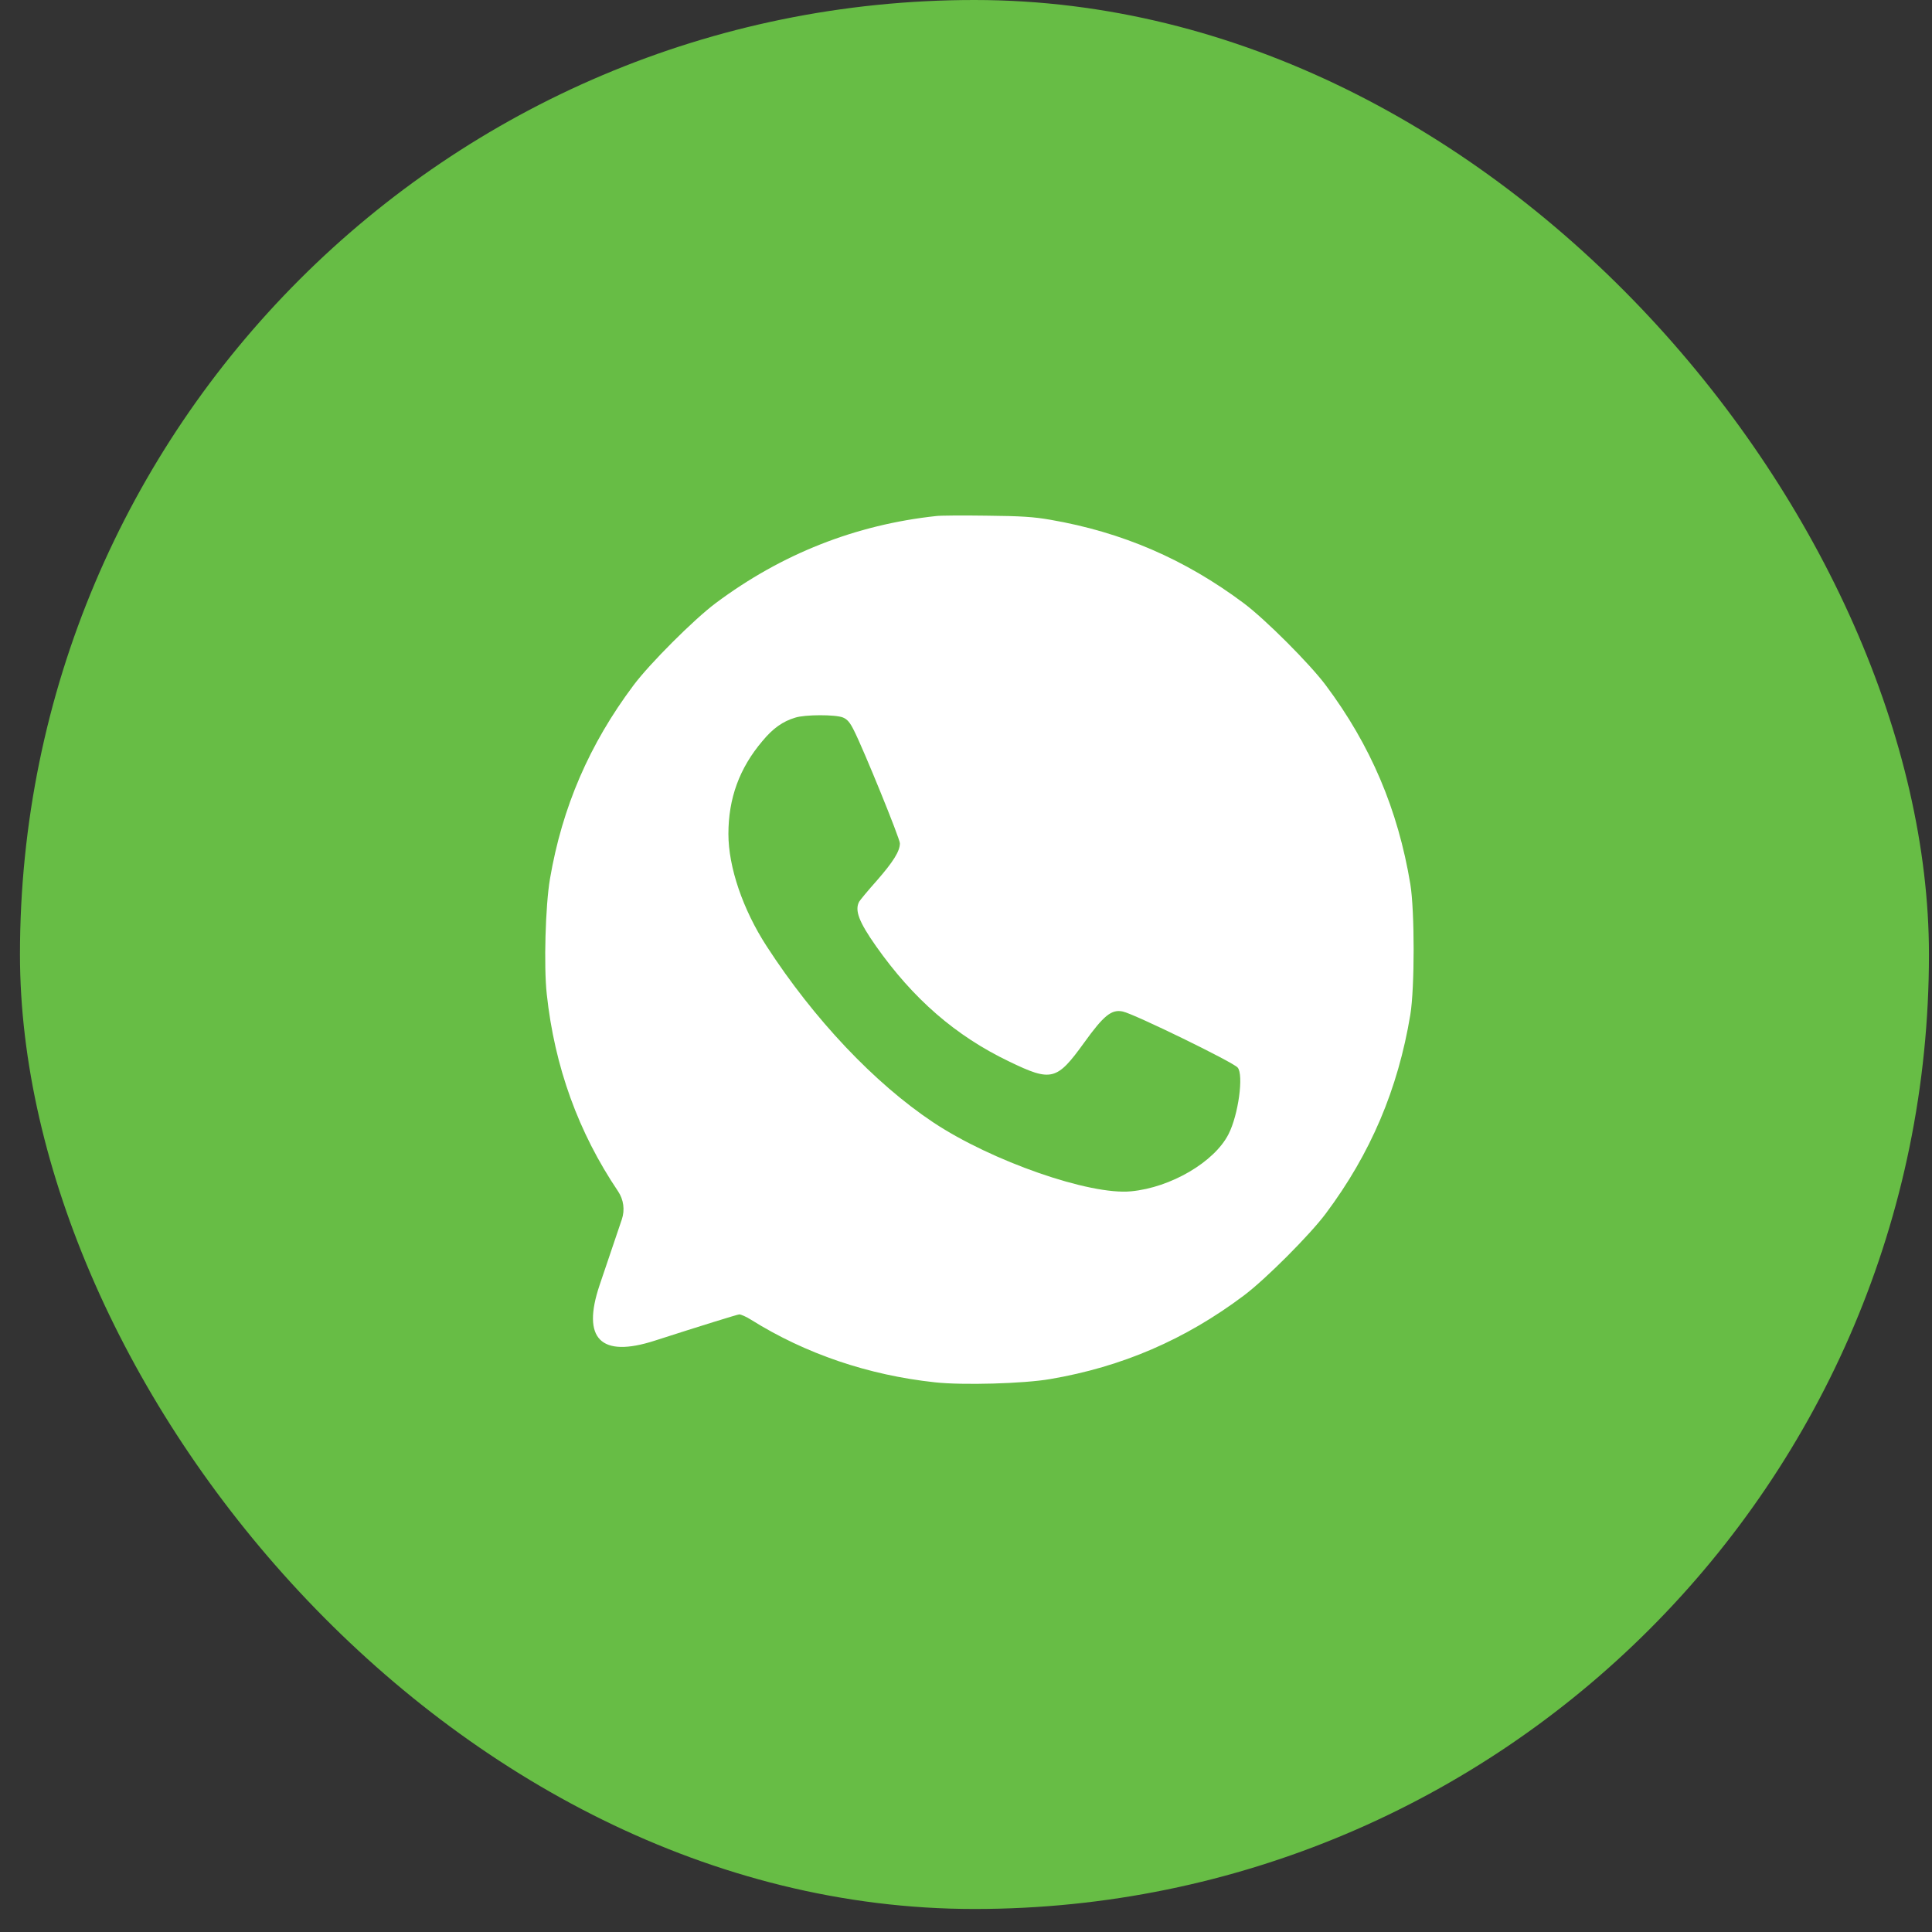
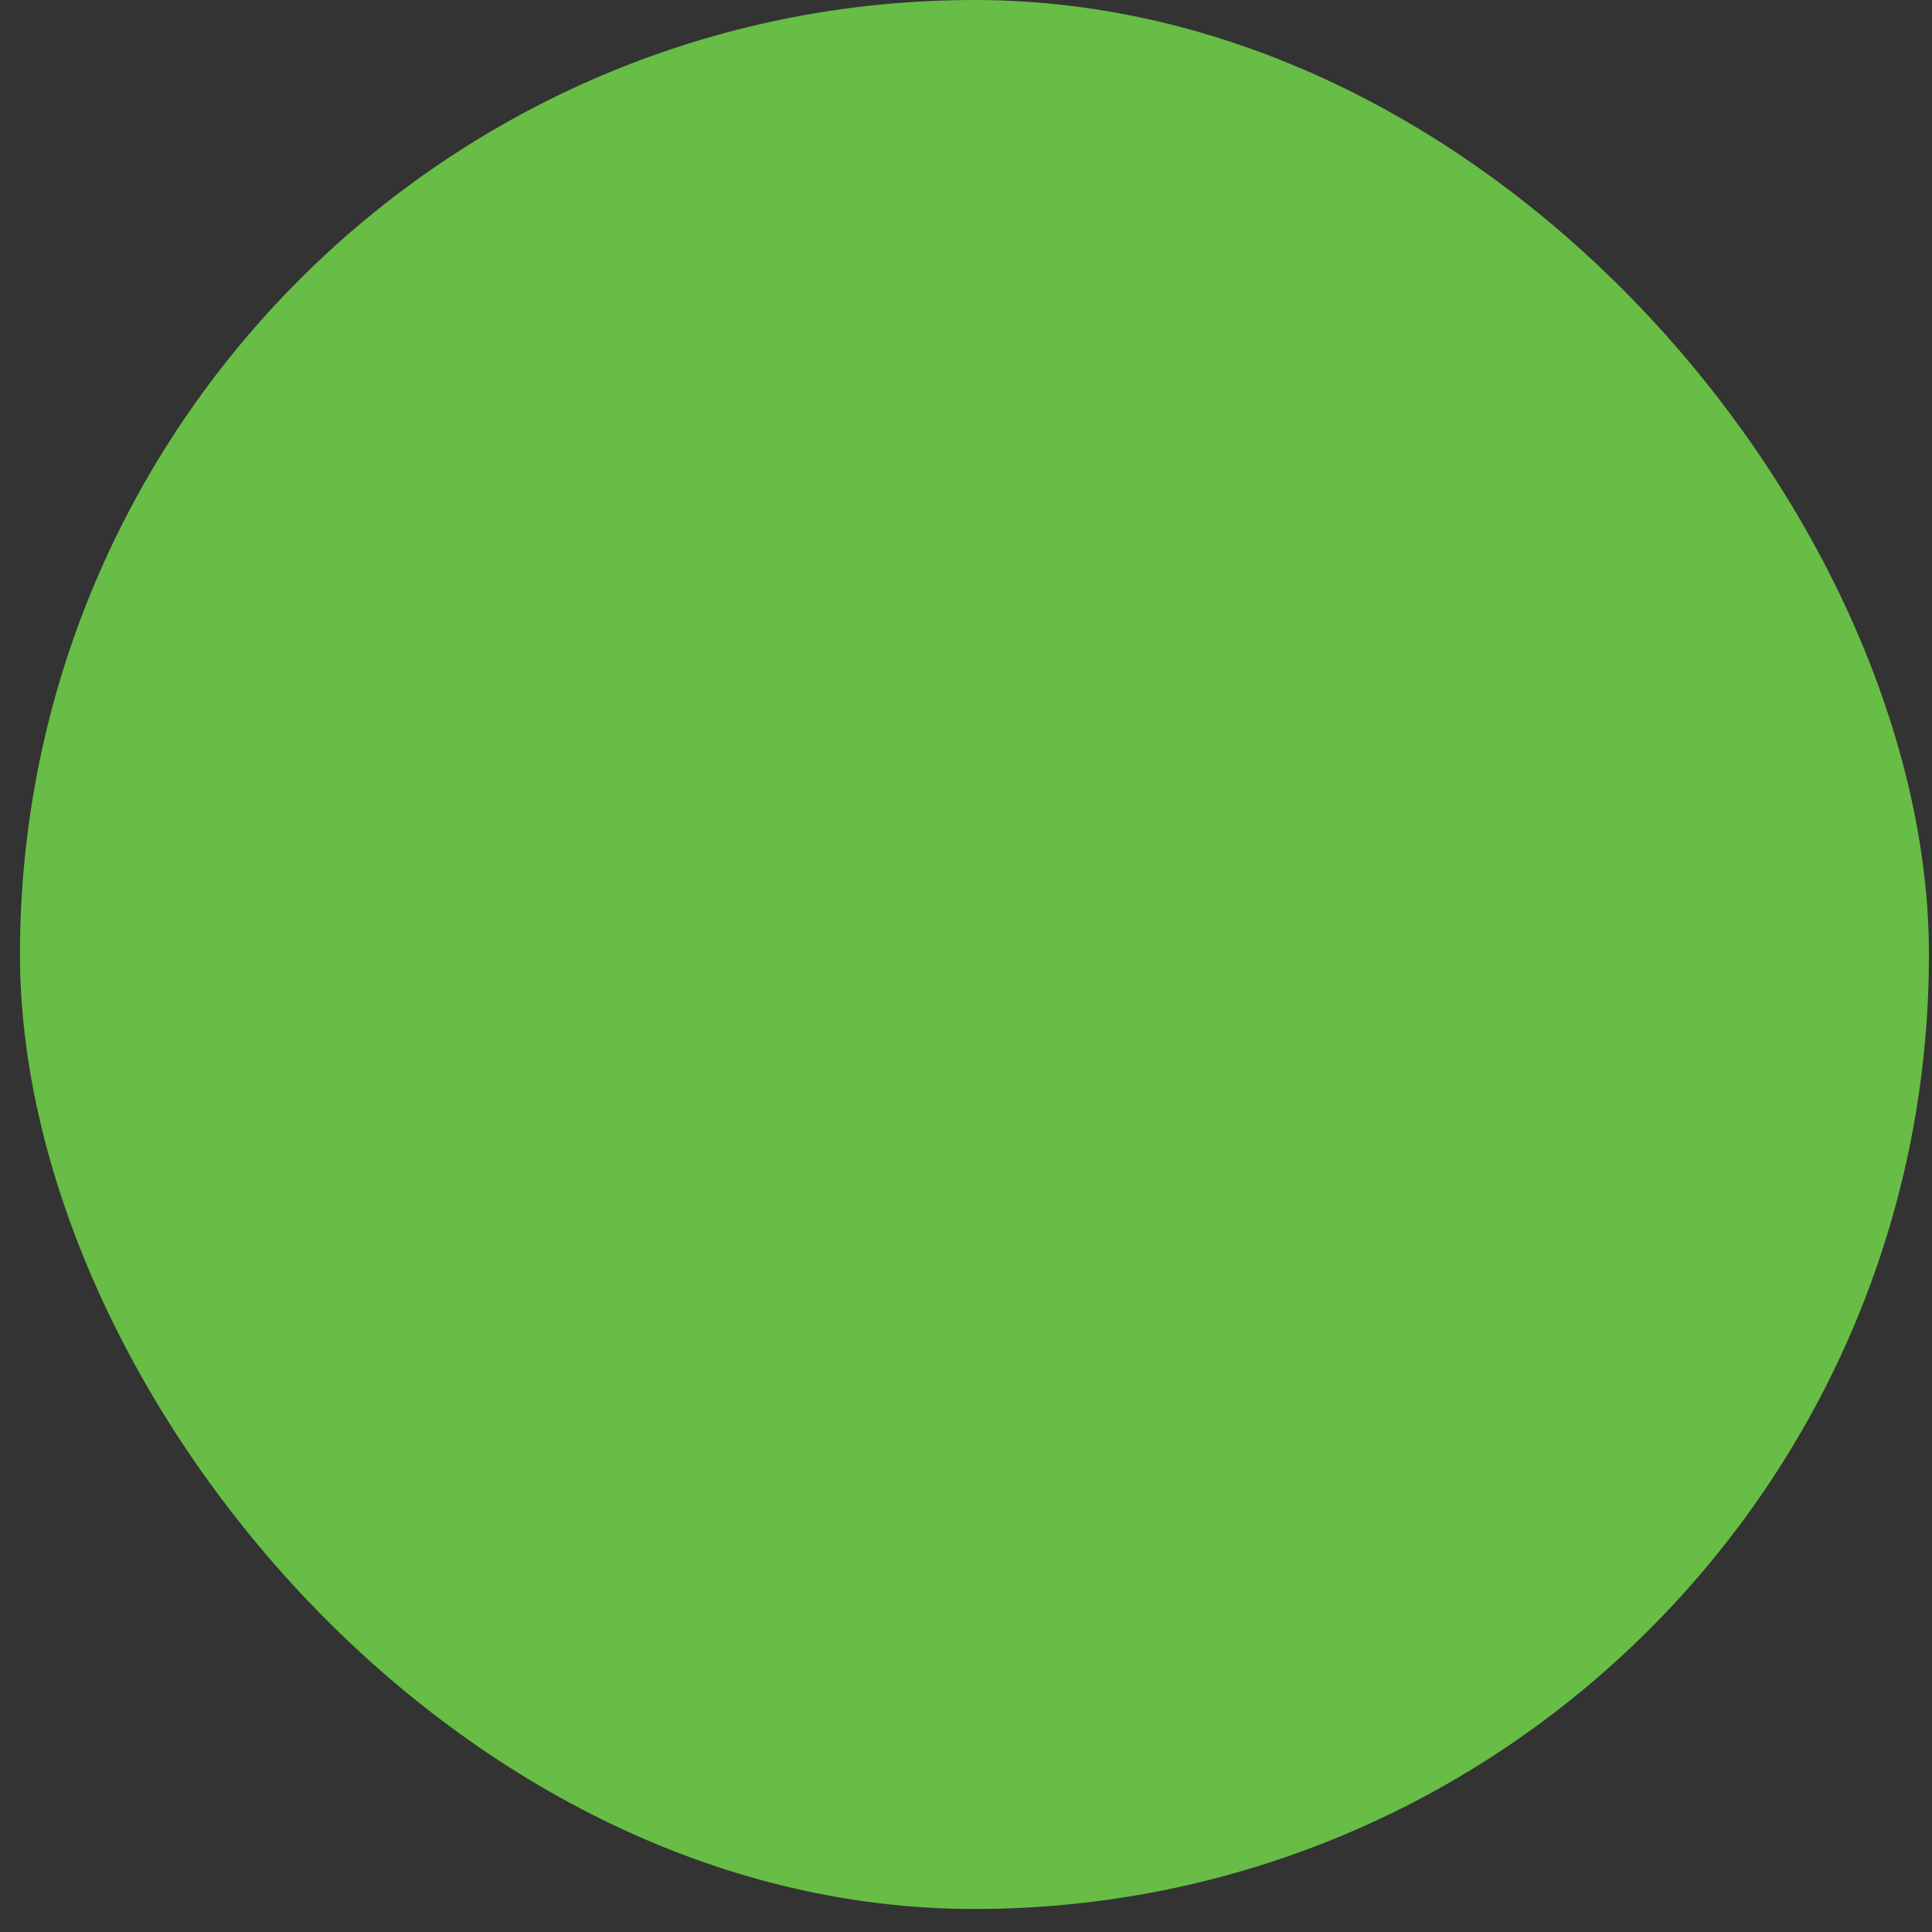
<svg xmlns="http://www.w3.org/2000/svg" width="45" height="45" viewBox="0 0 45 45" fill="none">
  <rect x="0" y="0" width="45" height="45" fill="#333333" stroke="none" />
  <rect x="0.465" width="44.464" height="44.464" rx="22.232" fill="#67BD45" />
-   <path d="M21.81 12.019C19.928 12.221 18.204 12.901 16.666 14.051C16.163 14.427 15.131 15.459 14.756 15.961C13.728 17.333 13.095 18.8 12.81 20.469C12.704 21.086 12.664 22.509 12.735 23.154C12.917 24.846 13.471 26.376 14.396 27.748V27.748C14.525 27.94 14.558 28.181 14.484 28.401L13.965 29.935V29.935C13.545 31.185 13.991 31.632 15.246 31.228V31.228C16.29 30.892 17.18 30.615 17.219 30.615C17.259 30.615 17.385 30.67 17.496 30.741C18.761 31.532 20.224 32.03 21.778 32.197C22.423 32.268 23.846 32.228 24.463 32.121C26.131 31.837 27.602 31.204 28.971 30.176C29.473 29.8 30.505 28.768 30.88 28.266C31.924 26.87 32.561 25.372 32.849 23.636C32.952 23.011 32.952 21.216 32.849 20.591C32.561 18.855 31.924 17.357 30.88 15.961C30.505 15.459 29.473 14.427 28.971 14.051C27.602 13.027 26.139 12.395 24.463 12.106C24.079 12.039 23.783 12.019 22.976 12.011C22.423 12.003 21.897 12.007 21.81 12.019ZM19.635 16.712C19.738 16.756 19.797 16.827 19.888 17.009C20.117 17.46 20.96 19.532 20.96 19.642C20.96 19.828 20.805 20.073 20.422 20.512C20.22 20.738 20.034 20.963 20.011 21.003C19.904 21.204 20.007 21.473 20.402 22.035C21.268 23.264 22.256 24.126 23.502 24.723C24.491 25.202 24.613 25.17 25.25 24.288C25.708 23.652 25.89 23.502 26.155 23.561C26.424 23.62 28.729 24.743 28.828 24.866C28.971 25.036 28.844 25.969 28.615 26.416C28.287 27.064 27.27 27.661 26.345 27.748C25.384 27.843 23.095 27.044 21.738 26.143C20.366 25.229 18.955 23.735 17.856 22.038C17.302 21.184 16.966 20.196 16.966 19.425C16.966 18.595 17.223 17.891 17.757 17.262C18.002 16.965 18.231 16.803 18.52 16.716C18.749 16.641 19.461 16.641 19.635 16.712Z" fill="white" />
</svg>